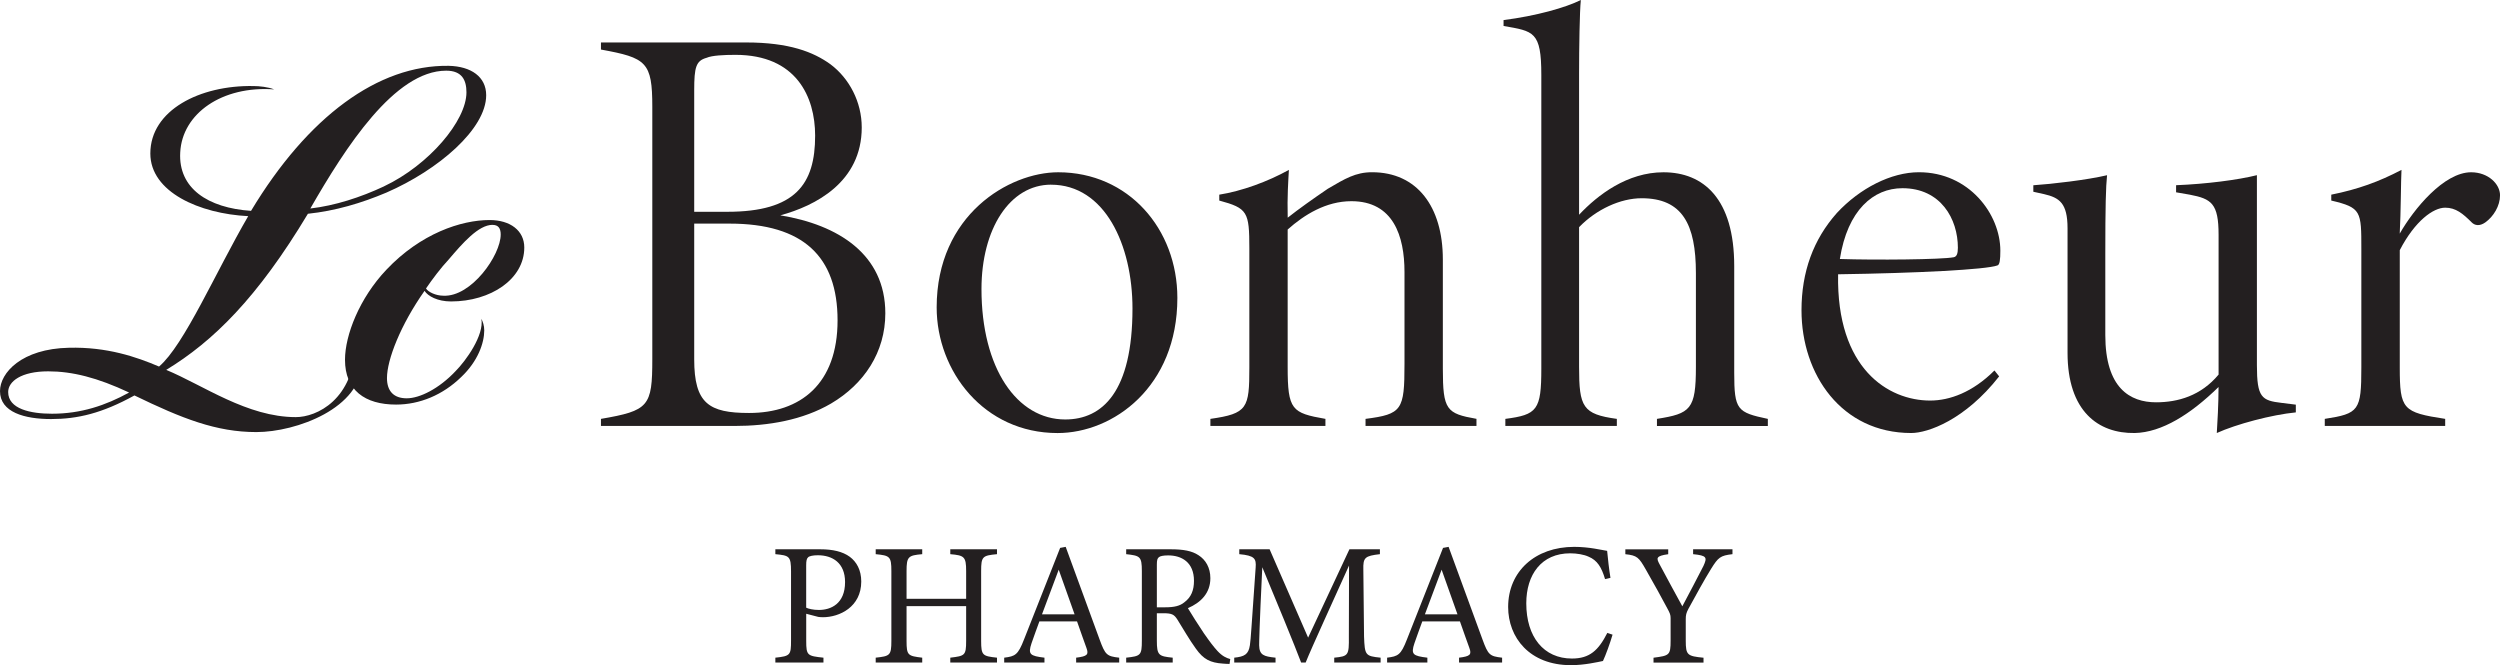
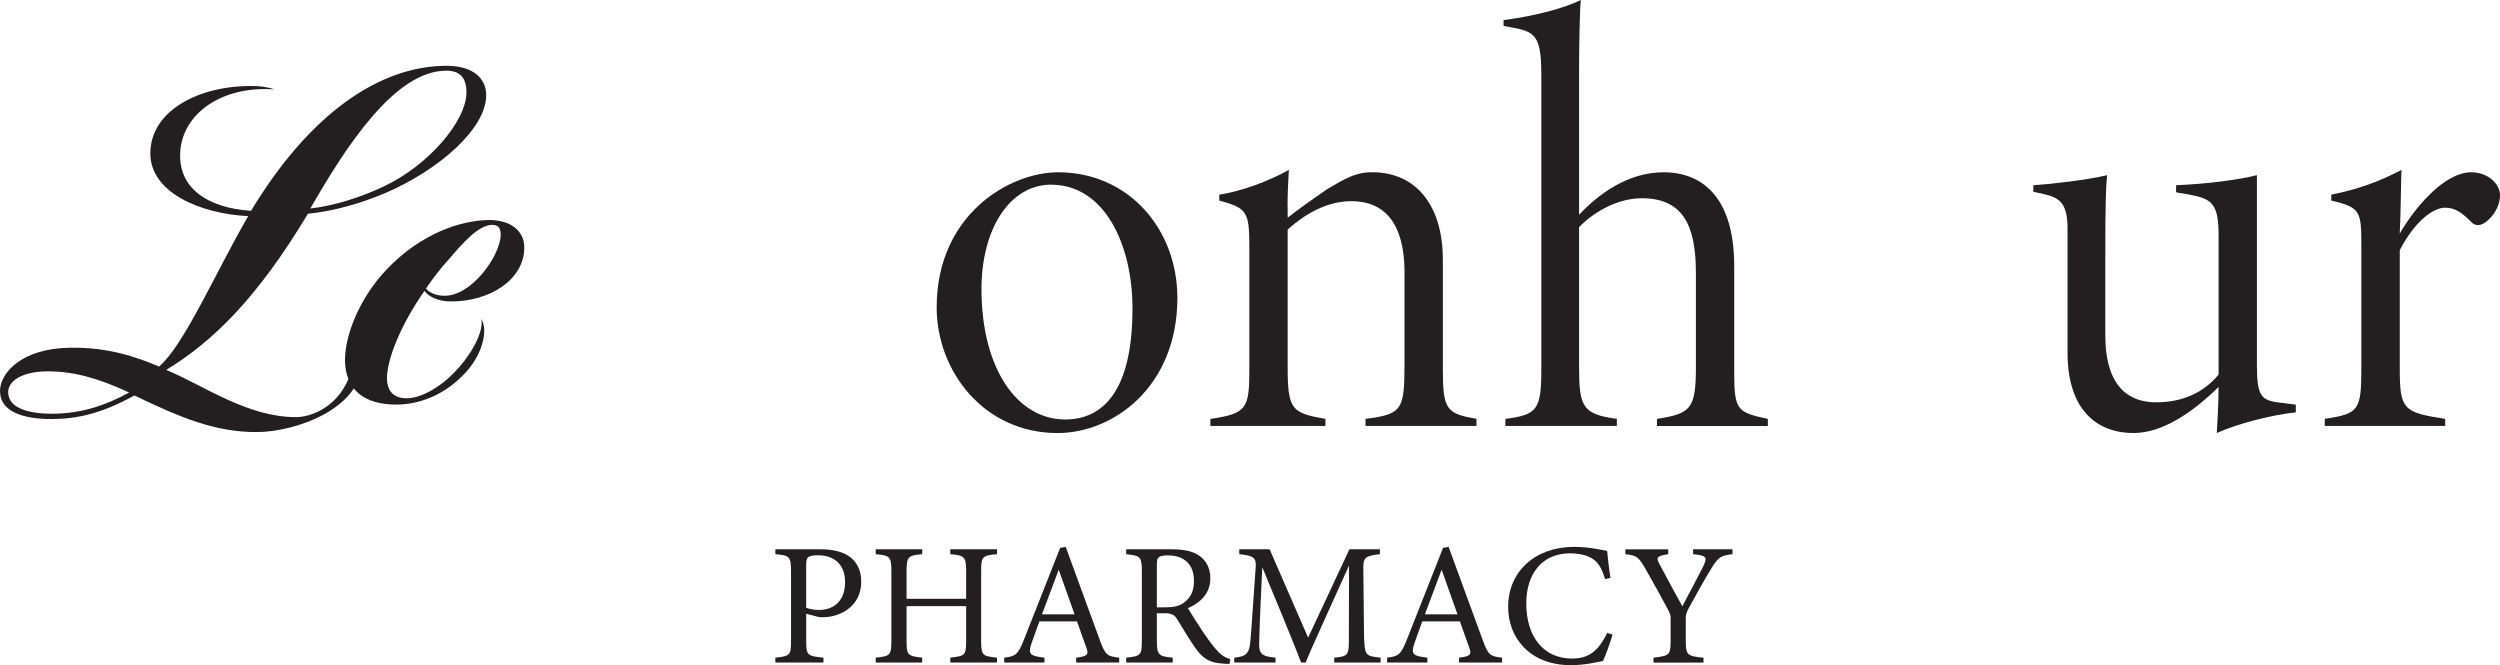
<svg xmlns="http://www.w3.org/2000/svg" id="Layer_2" viewBox="0 0 670.01 178.27">
  <defs>
    <style>.cls-1{fill:#231f20;}</style>
  </defs>
  <g id="Layer_1-2">
-     <path class="cls-1" d="M209.13,57.71c15.49,2.53,28.14,10.44,28.14,26.25,0,10.44-5.69,18.97-14.55,24.19-7.59,4.43-16.76,6.01-25.93,6.01h-35.73v-1.9c12.81-2.21,13.76-3.32,13.76-15.97V28.62c0-12.02-1.58-13.12-13.76-15.34v-1.9h38.9c11.54,0,18.02,2.53,22.61,5.85,5.06,3.79,8.38,10.12,8.38,16.92,0,14.7-12.49,21.03-21.82,23.56ZM194.9,56.76c18.34,0,23.56-7.43,23.56-20.4,0-10.44-5.06-21.66-21.34-21.66-3.16,0-6.32.16-7.75.79-2.85.79-3.32,2.53-3.32,8.7v32.57h8.85ZM186.05,96.29c0,11.86,3.95,14.39,14.7,14.39,13.76,0,23.72-7.75,23.72-24.82s-9.17-25.93-28.93-25.93h-9.49v36.37Z" />
    <path class="cls-1" d="M283.6,46.17c18.82,0,31.94,15.18,31.94,33.68,0,23.87-17.23,36.21-32.1,36.21-19.76,0-32.41-16.6-32.41-33.68,0-24.82,19.45-36.21,32.57-36.21ZM281.7,49.49c-11.07,0-18.66,11.86-18.66,27.99,0,21.19,9.49,34.94,22.45,34.94,9.96,0,18.02-7.43,18.02-29.72,0-17.08-7.43-33.2-21.82-33.2Z" />
    <path class="cls-1" d="M365.97,114.16v-1.9c9.8-1.26,10.44-2.37,10.44-14.7v-24.67c0-9.64-3-18.97-14.23-18.97-6.8,0-12.65,3.64-17.08,7.59v36.84c0,11.54,1.11,12.33,10.12,13.91v1.9h-30.83v-1.9c9.96-1.42,10.44-2.85,10.44-13.76v-31.94c0-9.8-.47-10.75-8.06-12.81v-1.58c6.01-.95,12.97-3.48,18.66-6.64-.16,2.85-.47,7.11-.32,12.81,3-2.37,6.8-5.06,10.75-7.75,4.59-2.69,7.43-4.43,11.86-4.43,12.02,0,18.97,9.17,18.97,23.4v29.25c0,11.07.95,12.02,9.01,13.44v1.9h-29.72Z" />
    <path class="cls-1" d="M444.07,114.16v-1.9c9.01-1.42,10.44-2.53,10.44-13.91v-25.14c0-13.12-3.64-20.08-14.55-20.08-5.69,0-12.17,3-16.76,7.75v37.47c0,10.75.95,12.65,10.12,13.91v1.9h-29.88v-1.9c8.54-1.11,9.64-2.37,9.64-13.44V20.08c0-11.7-2.06-11.7-10.12-13.12v-1.58c8.7-1.11,16.6-3.32,20.71-5.38-.32,3.16-.47,12.81-.47,19.76v37.79c5.06-5.38,12.97-11.38,22.61-11.38,10.75,0,18.97,7.11,18.97,25.14v28.62c0,9.96.79,10.59,9.01,12.33v1.9h-29.72Z" />
-     <path class="cls-1" d="M535.78,100.87c-9.17,11.7-19.13,15.18-23.56,15.18-18.66,0-29.41-15.65-29.41-32.89,0-10.28,3.16-18.97,9.49-26.09,6.17-6.64,14.55-10.91,21.98-10.91,13.44,0,21.82,11.23,21.82,21.03,0,2.37-.16,3.79-.79,3.95-3,1.11-21.5,2.06-42.69,2.37-.47,25.3,13.44,33.84,24.67,33.84,5.22,0,11.38-2.21,17.23-8.06l1.26,1.58ZM509.85,50.44c-7.75,0-14.7,5.85-16.76,18.97,9.49.32,27.35.16,30.52-.47.79-.16,1.11-.95,1.11-2.53,0-7.75-4.59-15.97-14.86-15.97Z" />
    <path class="cls-1" d="M615.3,110.52c-6.48.63-15.97,3.16-21.19,5.53.16-2.37.47-7.91.47-12.33-7.43,7.27-15.18,12.17-22.45,12.33-9.8.16-18.02-5.85-18.02-21.5v-33.36c0-6.8-2.21-8.22-6.32-9.17l-2.85-.63v-1.74c4.9-.32,14.39-1.42,19.76-2.69-.32,3.16-.47,8.06-.47,21.34v21.5c0,14.23,6.64,18.02,13.6,18.02,5.85,0,12.02-1.74,16.76-7.43v-37.47c0-8.38-1.9-9.64-7.75-10.75l-3.64-.63v-1.9c8.06-.32,16.6-1.42,21.66-2.69v50.91c0,8.7,1.26,9.49,6.64,10.12l3.79.47v2.06Z" />
    <path class="cls-1" d="M655.3,114.16h-32.25v-1.9c9.17-1.42,9.8-2.21,9.8-13.76v-31.78c0-10.12,0-11.07-8.06-12.97v-1.58c7.11-1.42,12.81-3.48,18.82-6.64-.16,2.85-.16,11.23-.47,17.08,3.79-6.64,11.86-16.44,19.13-16.44,4.59,0,7.75,3.16,7.75,6.17,0,2.85-1.74,5.69-3.95,7.27-1.58,1.11-2.85.79-3.64,0-2.37-2.37-4.27-3.95-7.11-3.95-3.16,0-8.06,3.48-12.17,11.38v31.46c0,11.23.79,12.02,12.17,13.76v1.9Z" />
    <path class="cls-1" d="M66.51,57.93c-13.04-.65-26.22-6.46-26.22-16.79,0-11.62,13.3-18.34,27.64-18.08,1.55,0,4,.26,5.55.9-13.95-1.03-24.67,6.46-25.18,16.92-.52,9.56,7.36,14.85,18.98,15.63,15.24-25.31,34.09-39.13,52.95-38.87,6.07.13,10.07,2.97,10.07,7.88,0,9.04-12.79,20.02-26.73,26.09-6.72,2.84-13.69,4.91-21.05,5.68-13.56,22.6-25.44,34.22-37.97,41.84,9.94,4.13,21.7,12.66,34.74,12.66,5.55,0,15.63-4.65,16.01-19.76.9,1.03,1.68,2.97,1.68,5.04,0,12.27-17.56,18.73-28.28,18.73s-19.89-3.62-32.67-9.82c-8.65,4.78-15.24,6.33-22.34,6.33s-13.69-1.81-13.69-7.49c0-4.91,5.81-11.36,18.47-11.62,10.2-.26,18.08,2.45,24.15,5.04,6.72-5.68,15.24-25.44,23.89-40.29ZM12.91,99.52c-7.23,0-10.72,2.71-10.72,5.55,0,4.52,5.94,5.81,11.75,5.81,7.75,0,14.34-2.2,20.66-5.68-8.52-4-15.24-5.68-21.7-5.68ZM102.93,49.93c12.01-5.68,22.08-17.56,22.08-25.18,0-3.23-1.16-5.81-5.42-5.81-13.82,0-26.99,20.53-36.42,36.94,6.59-.77,13.43-2.97,19.76-5.94Z" />
    <path class="cls-1" d="M122.04,99.52c2.84-2.84,7.75-9.69,6.97-14.08.39.77.77,1.81.77,3.1,0,3.36-1.68,8.27-6.2,12.53-4.91,4.78-11.11,7.36-17.43,7.36-8.39,0-13.69-3.87-13.69-12.01,0-6.59,3.87-16.53,11.11-24.15,9.17-9.69,20.02-13.3,27.64-13.3,5.55,0,9.3,2.84,9.3,7.36,0,8.52-9.04,14.46-19.63,14.46-3.62,0-6.2-1.42-7.1-2.84-6.46,9.17-10.07,18.47-10.07,23.38,0,3.49,1.81,5.42,5.29,5.42s8.65-2.58,13.04-7.23ZM131.99,60.26c-3.75,0-8.01,4.91-11.75,9.3-2.07,2.2-4.39,5.29-6.07,7.75.52.9,2.58,1.94,4.65,1.94,7.49.39,15.37-10.85,15.37-16.4,0-1.68-.65-2.58-2.2-2.58Z" />
    <path class="cls-1" d="M219.85,147.21c3.32,0,5.98.61,7.89,2.01,1.82,1.35,3.08,3.55,3.08,6.63,0,6.82-5.84,9.57-10.27,9.57-.51,0-.98-.05-1.26-.09l-3.22-.84v7.29c0,3.92.33,4.02,4.62,4.48v1.31h-12.89v-1.31c4.02-.42,4.2-.7,4.2-4.58v-18.54c0-4.16-.51-4.25-4.2-4.62v-1.31h12.05ZM216.06,162.86c.56.28,1.82.61,3.41.61,3.13,0,7.01-1.59,7.01-7.47,0-5.14-3.36-7.19-7.29-7.19-1.35,0-2.34.23-2.62.56-.37.33-.51.89-.51,2.15v11.35Z" />
    <path class="cls-1" d="M267.2,148.52c-3.88.37-4.25.61-4.25,4.53v18.73c0,3.92.42,4.06,4.25,4.48v1.31h-12.52v-1.31c3.88-.47,4.25-.56,4.25-4.48v-9.34h-15.97v9.34c0,3.88.37,4.02,4.2,4.48v1.31h-12.47v-1.31c3.78-.42,4.2-.56,4.2-4.48v-18.73c0-3.92-.42-4.16-4.2-4.53v-1.31h12.47v1.31c-3.74.33-4.2.65-4.2,4.53v7.43h15.97v-7.43c0-3.88-.51-4.2-4.25-4.53v-1.31h12.52v1.31Z" />
    <path class="cls-1" d="M288.41,177.57v-1.31c3.04-.37,3.41-.84,2.76-2.62-.61-1.82-1.54-4.16-2.52-7.1h-10.09c-.75,2.1-1.45,3.92-2.1,5.84-1.03,3.04-.37,3.41,3.46,3.88v1.31h-10.79v-1.31c2.94-.37,3.69-.7,5.32-4.9l9.67-24.52,1.49-.28c2.94,7.99,6.16,16.81,9.11,24.89,1.49,4.06,1.91,4.44,5.23,4.81v1.31h-11.54ZM283.74,152.68c-1.49,4.02-3.08,8.27-4.48,11.96h8.73l-4.25-11.96Z" />
    <path class="cls-1" d="M329.51,177.94c-.61,0-1.12-.05-1.73-.09-3.41-.23-5.23-1.12-7.29-4.02-1.73-2.38-3.41-5.32-4.9-7.71-.93-1.49-1.54-1.77-3.92-1.77h-1.63v7.33c0,3.97.51,4.2,4.25,4.58v1.31h-12.47v-1.31c3.88-.42,4.2-.61,4.2-4.58v-18.63c0-3.97-.51-4.11-4.2-4.53v-1.31h11.91c3.41,0,5.7.42,7.47,1.59,1.91,1.21,3.18,3.32,3.18,6.16,0,4.02-2.57,6.54-6.02,8.03.84,1.45,2.85,4.58,4.25,6.68,1.73,2.48,2.62,3.64,3.69,4.81,1.26,1.35,2.34,1.87,3.41,2.15l-.19,1.31ZM312.28,162.76c2.43,0,3.97-.37,5.14-1.35,1.82-1.35,2.57-3.22,2.57-5.74,0-5-3.32-6.82-6.91-6.82-1.35,0-2.15.19-2.48.47-.42.33-.56.79-.56,2.01v11.44h2.24Z" />
    <path class="cls-1" d="M357.58,177.57v-1.31c3.83-.37,3.97-.65,3.92-5.65l.05-19.05c-3.83,8.55-9.99,21.9-11.63,26.01h-1.21c-1.59-4.25-6.87-17.09-10.41-25.55-.79,16.35-.84,20.04-.84,20.92.05,2.62,1.21,2.99,4.39,3.32v1.31h-11.07v-1.31c2.71-.28,3.83-.84,4.2-3.36.28-2.05.33-3.74,1.54-20.78.19-2.43-.28-3.22-4.39-3.6v-1.31h8.13l10.32,23.68,11.07-23.68h8.17v1.31c-4.02.47-4.53.89-4.44,4.16l.19,17.93c.19,5,.33,5.23,4.44,5.65v1.31h-12.42Z" />
    <path class="cls-1" d="M391.03,177.57v-1.31c3.04-.37,3.41-.84,2.76-2.62-.61-1.82-1.54-4.16-2.52-7.1h-10.09c-.75,2.1-1.45,3.92-2.1,5.84-1.03,3.04-.37,3.41,3.46,3.88v1.31h-10.79v-1.31c2.94-.37,3.69-.7,5.32-4.9l9.67-24.52,1.49-.28c2.94,7.99,6.16,16.81,9.11,24.89,1.49,4.06,1.91,4.44,5.23,4.81v1.31h-11.54ZM386.36,152.68c-1.49,4.02-3.08,8.27-4.48,11.96h8.73l-4.25-11.96Z" />
    <path class="cls-1" d="M432.17,170.1c-.65,2.24-1.87,5.6-2.57,7.05-1.35.28-5,1.12-8.55,1.12-11.16,0-16.86-7.43-16.86-15.6,0-9.53,7.24-16.11,17.7-16.11,4.02,0,7.29.84,8.83,1.07.19,2.1.51,4.9.89,7.24l-1.45.33c-.93-3.13-2.05-5.04-4.44-6.02-1.21-.56-3.13-.89-4.9-.89-7.71,0-11.77,5.7-11.77,13.4,0,9.01,4.67,14.8,12.24,14.8,4.76,0,7.1-2.2,9.48-6.87l1.4.47Z" />
    <path class="cls-1" d="M464.31,148.52c-3.27.37-3.83.89-5.7,3.88-2.1,3.41-3.83,6.63-6.12,10.79-.56,1.07-.7,1.63-.7,2.76v5.74c0,3.88.42,4.16,4.76,4.58v1.31h-13.4v-1.31c4.25-.56,4.58-.65,4.58-4.58v-6.02c0-.93-.19-1.35-.93-2.71-1.63-3.04-3.22-5.98-5.74-10.37-1.82-3.18-2.29-3.74-5.46-4.06v-1.31h11.49v1.31c-3.36.47-3.18,1.07-2.34,2.66,1.96,3.6,4.16,7.8,6.12,11.3,1.68-3.13,4.34-8.22,5.65-10.79,1.07-2.34.93-2.8-2.76-3.18v-1.31h10.55v1.31Z" />
  </g>
</svg>